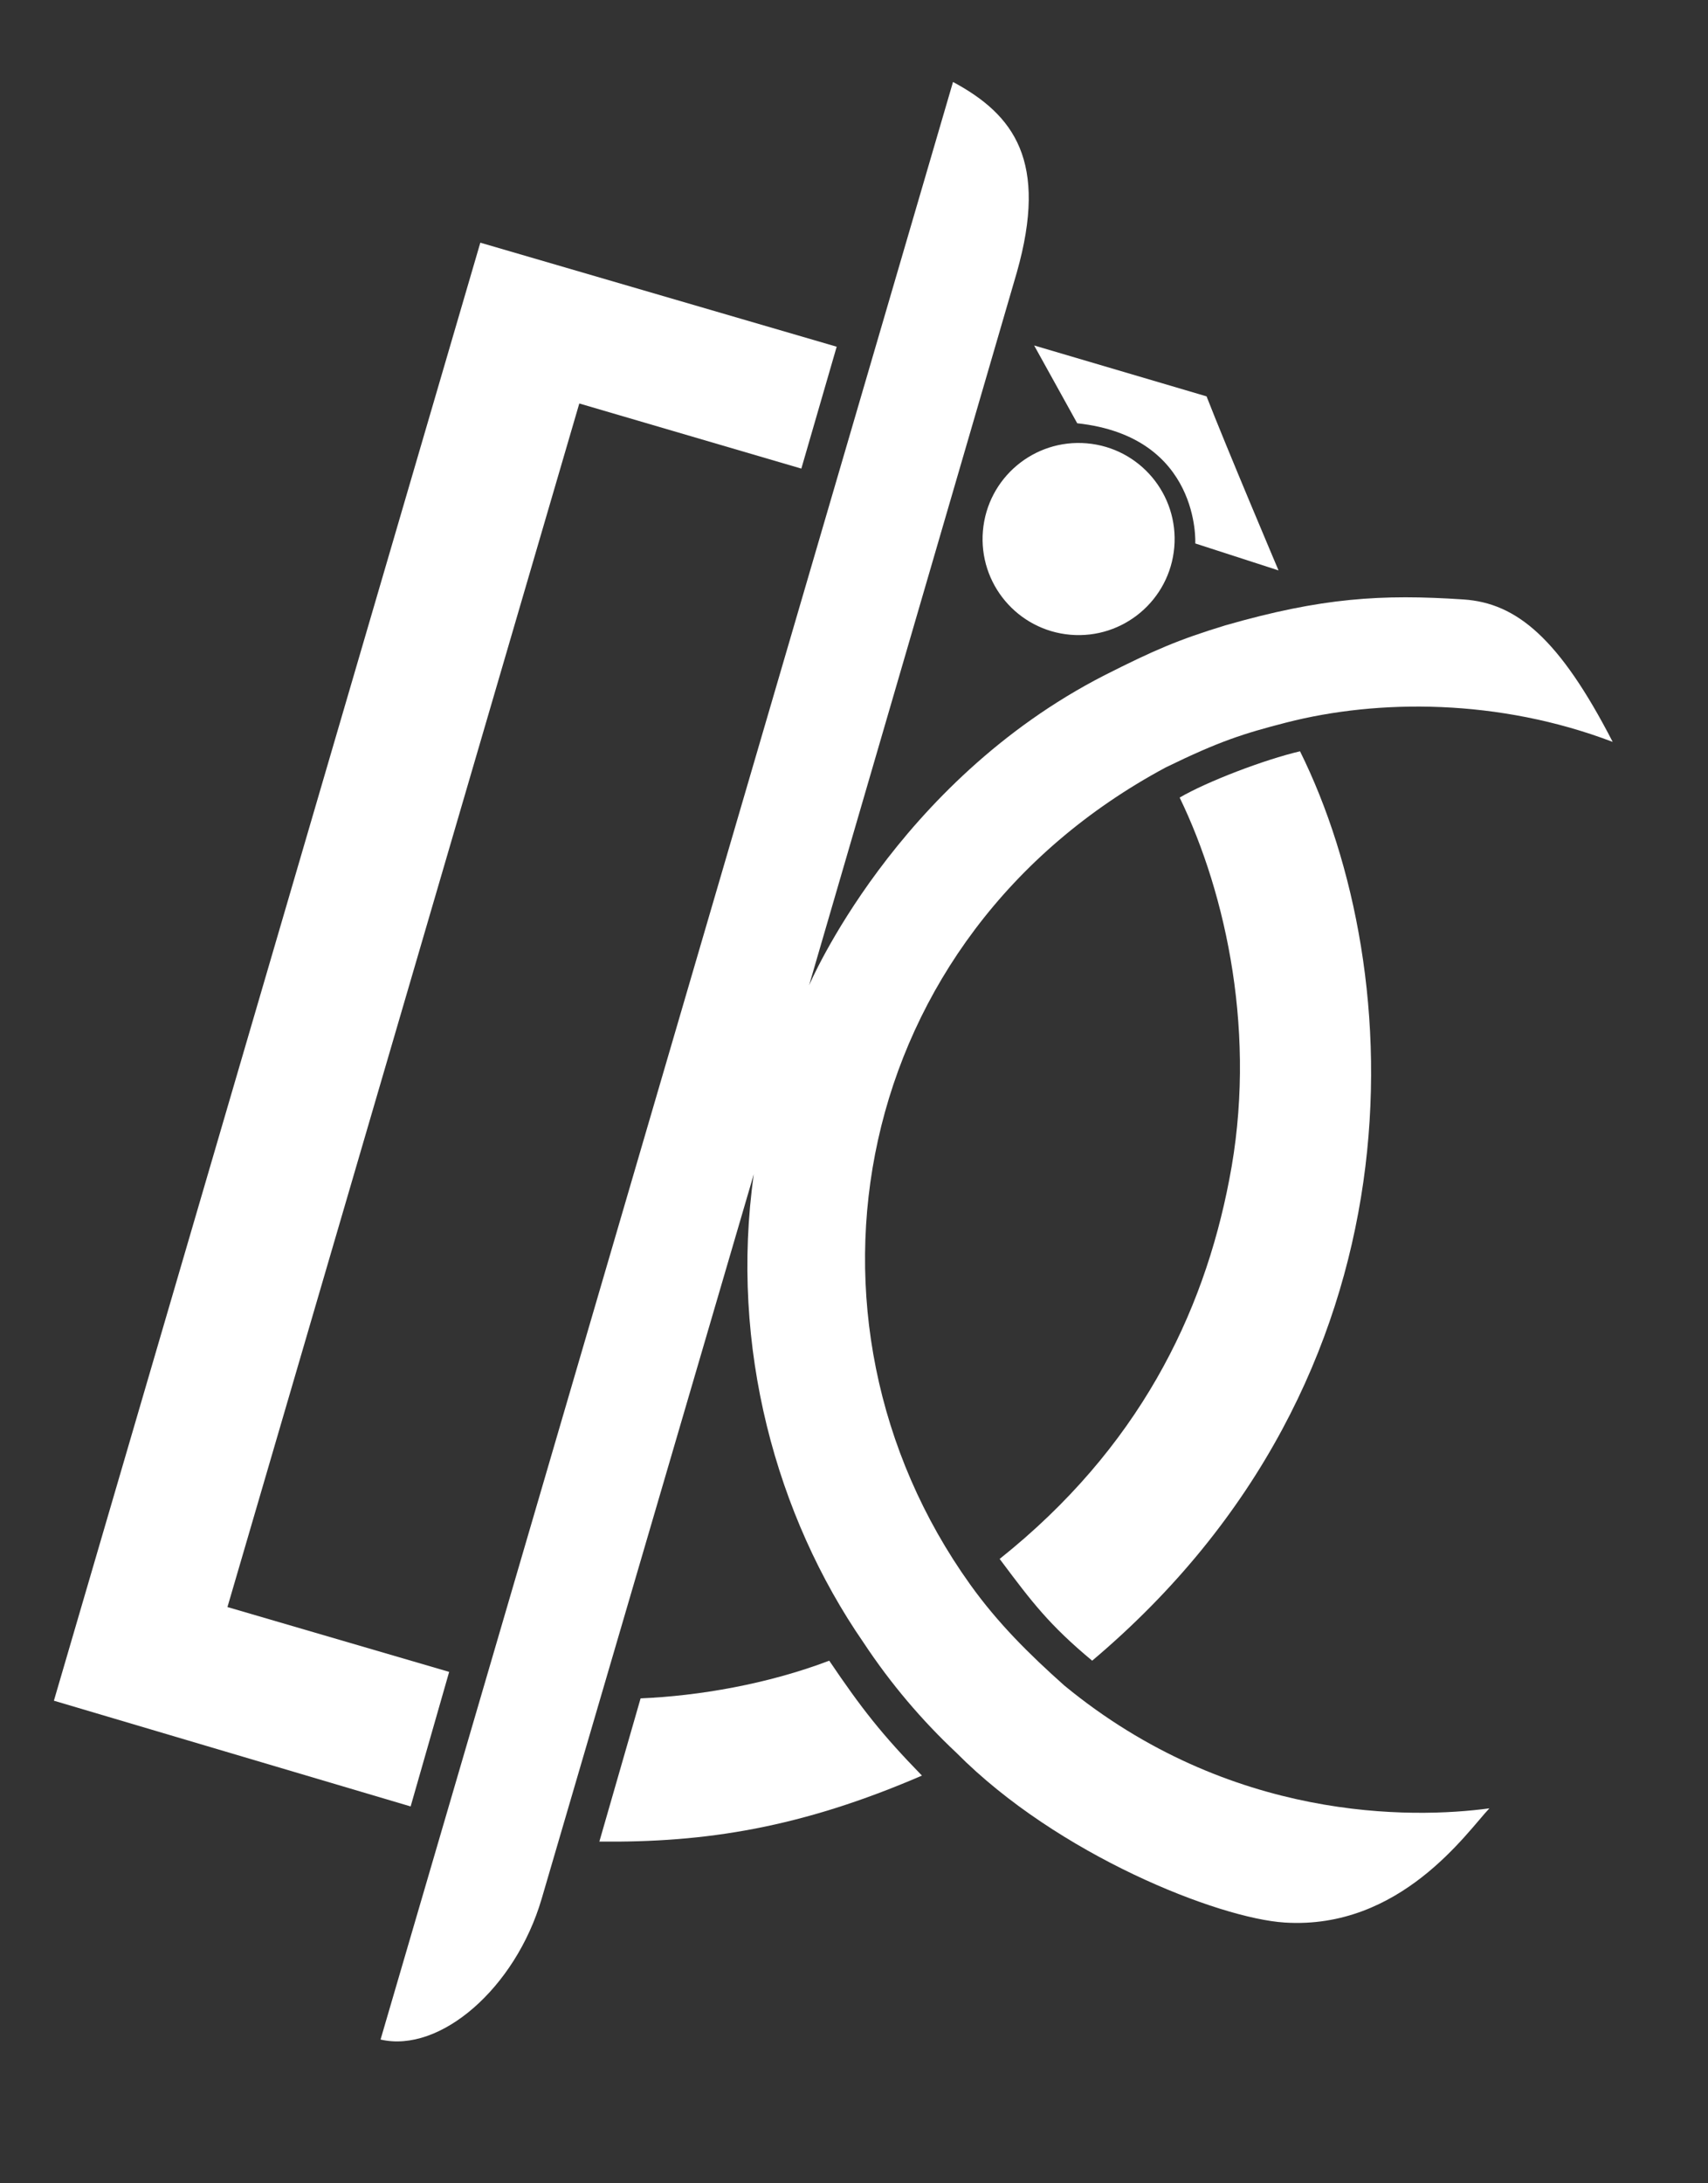
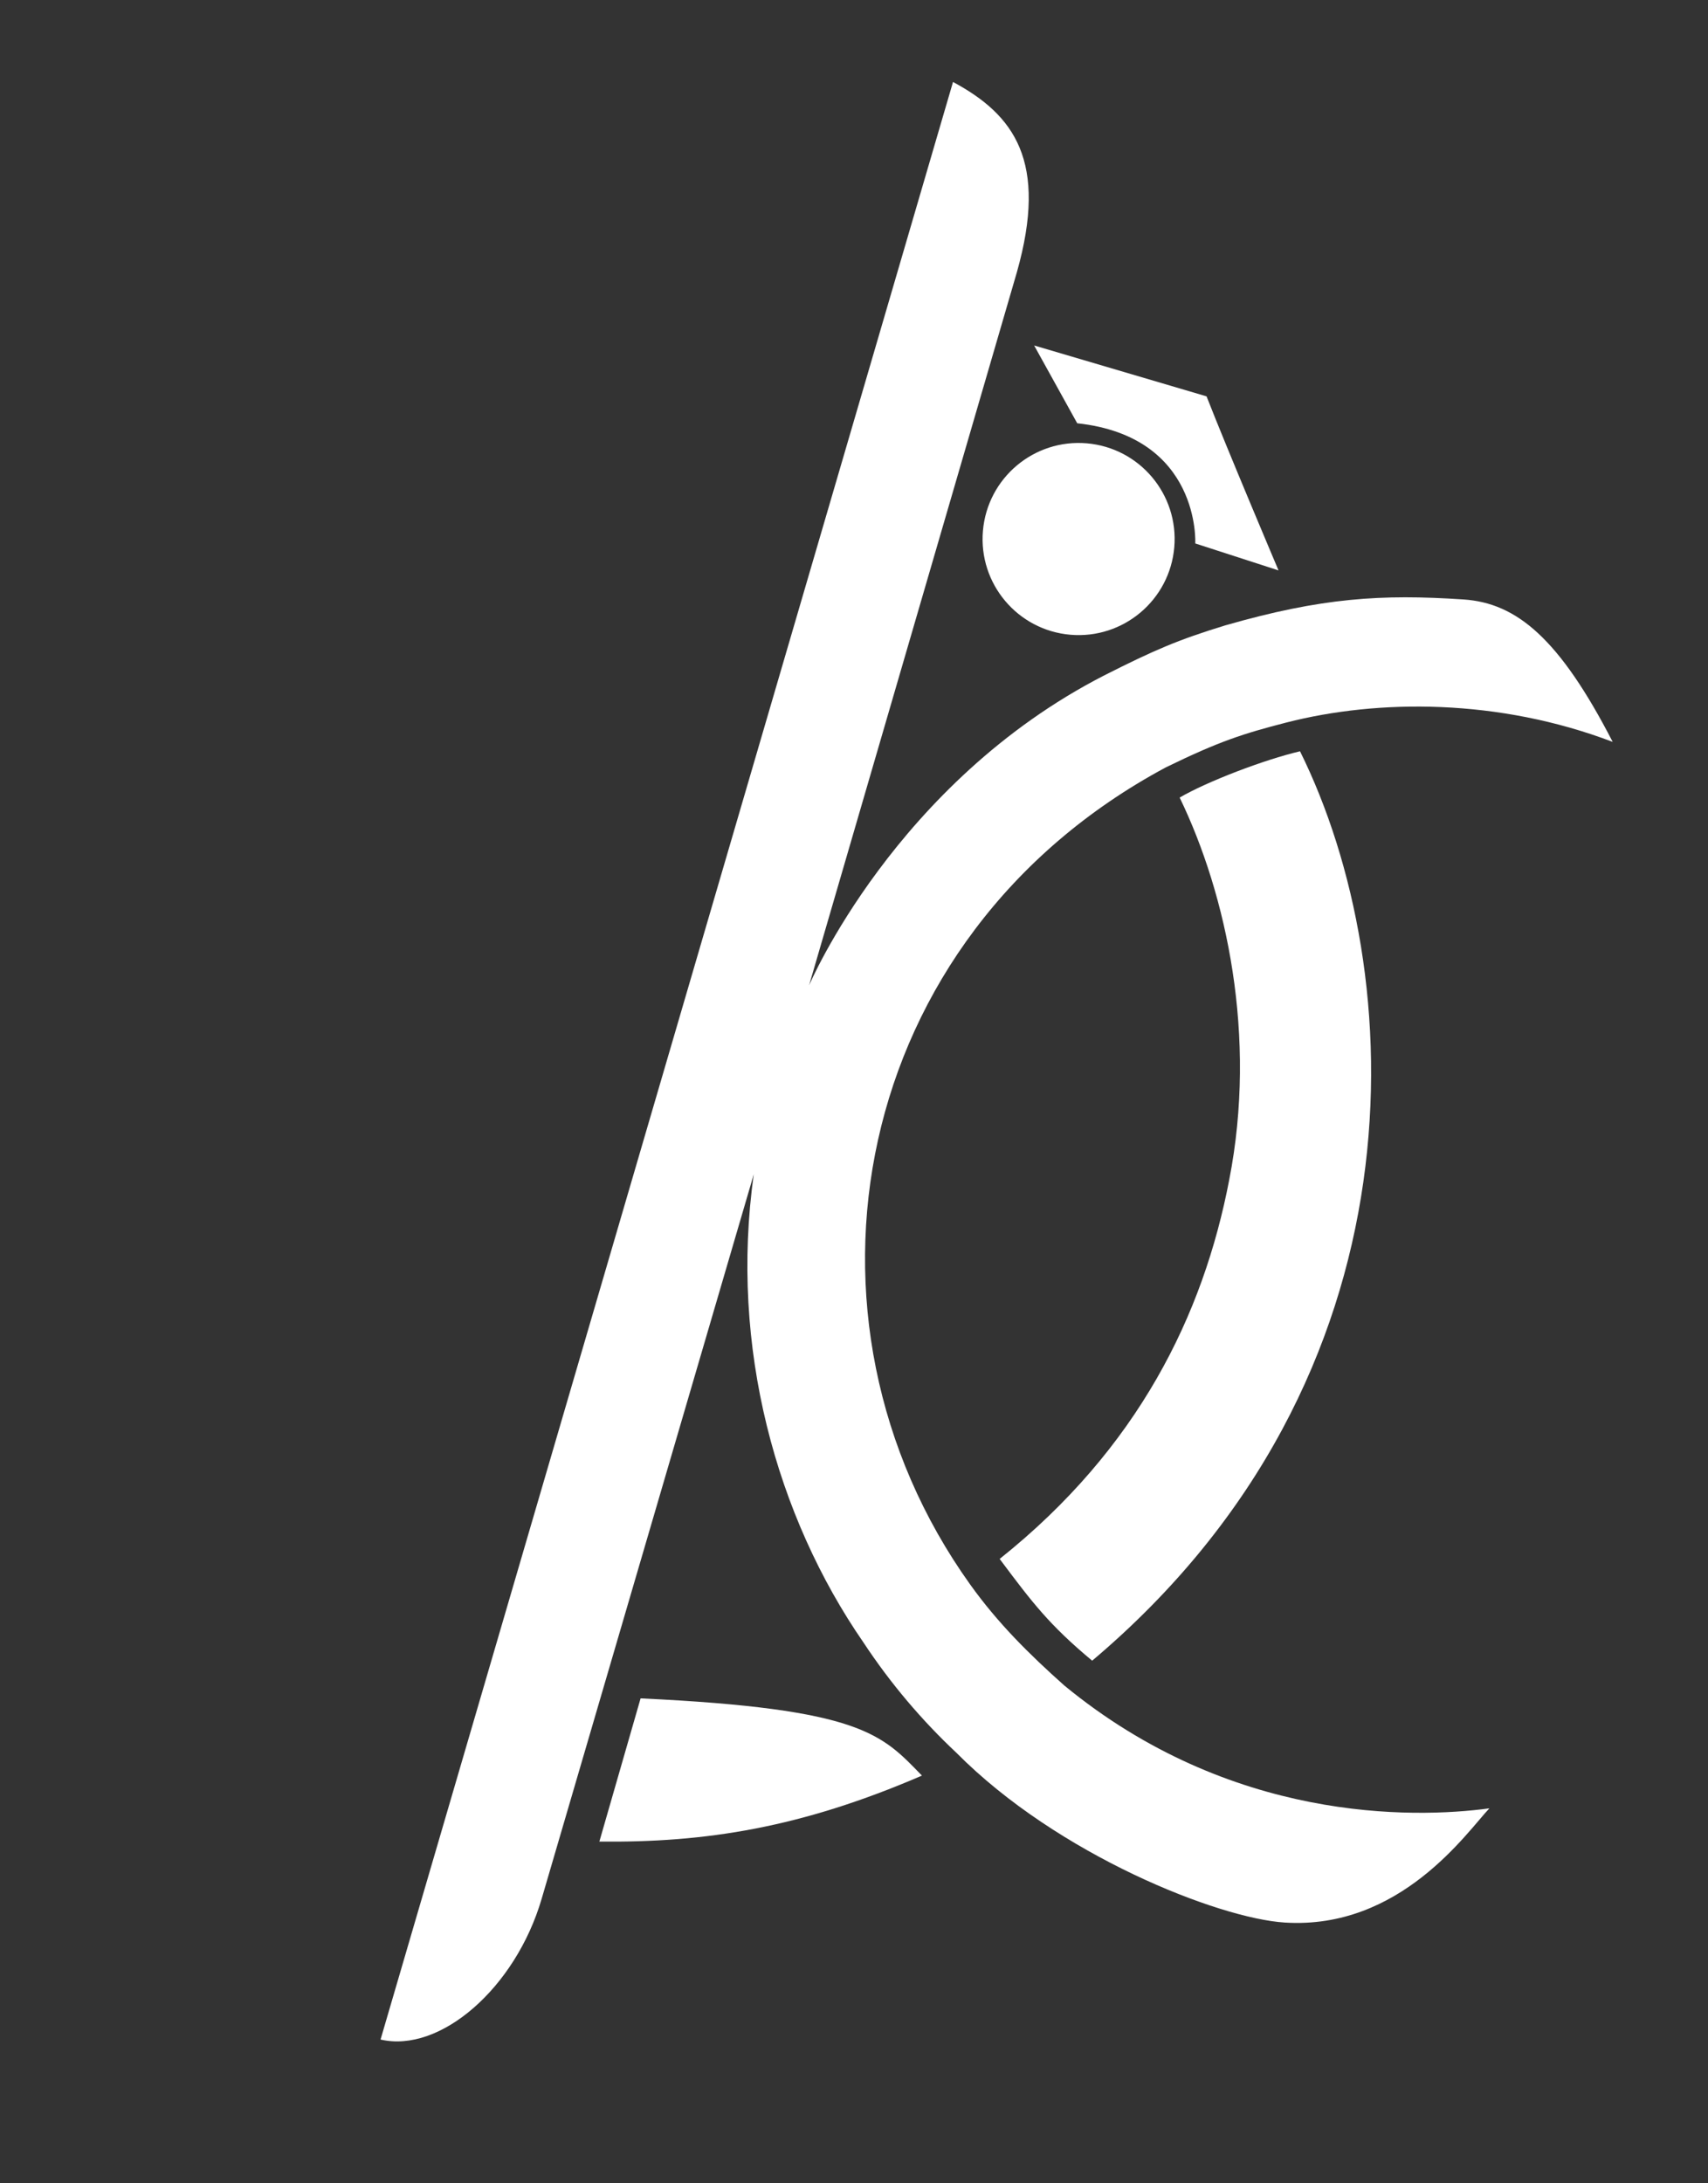
<svg xmlns="http://www.w3.org/2000/svg" width="36" height="46" viewBox="0 0 36 46" fill="none">
  <rect x="0" y="0" width="36" height="46" fill="#333333" stroke="none" />
  <path d="M27.401 15.829C26.651 16.004 25.439 16.467 24.864 16.804C25.853 18.846 26.501 21.837 25.909 24.856C25.364 27.7 23.991 30.517 21.07 32.845L21.112 32.901C21.741 33.74 22.113 34.236 23.02 34.989C30.12 29.001 29.701 20.468 27.401 15.829Z" fill="white" />
-   <path d="M12.633 38.8L13.502 35.783C14.725 35.732 16.18 35.483 17.478 34.989C18.163 36.002 18.584 36.539 19.432 37.41C16.88 38.511 14.87 38.825 12.633 38.8Z" fill="white" />
+   <path d="M12.633 38.8L13.502 35.783C18.163 36.002 18.584 36.539 19.432 37.41C16.88 38.511 14.87 38.825 12.633 38.8Z" fill="white" />
  <path d="M21.432 5.739C22.096 3.397 21.375 2.419 20.087 1.727L8.021 42.971C9.279 43.264 10.864 41.884 11.415 40.011L15.888 24.739C15.374 28.378 16.364 31.949 18.199 34.605C18.774 35.476 19.435 36.251 20.16 36.931C22.302 39.09 25.684 40.417 27.076 40.506C29.519 40.662 30.922 38.595 31.392 38.1C29.769 38.32 25.929 38.389 22.434 35.513C21.695 34.855 21.031 34.198 20.448 33.383C16.439 27.783 17.905 19.746 24.57 16.169C25.697 15.619 26.203 15.457 27.113 15.223C29.052 14.726 31.586 14.716 33.991 15.631C32.87 13.457 31.971 12.705 30.847 12.63C29.119 12.515 27.859 12.592 25.829 13.175C24.833 13.479 24.329 13.697 23.28 14.227C18.87 16.483 17.053 20.761 17.053 20.761L21.432 5.739Z" fill="white" />
-   <path d="M8.655 38.06L9.467 35.225L4.794 33.859L12.21 8.501L16.89 9.873L17.635 7.305L10.124 5.113L1.136 35.832L8.655 38.06Z" fill="white" />
  <ellipse cx="22.734" cy="11.357" rx="2.024" ry="2.024" transform="rotate(4.908 22.734 11.357)" fill="white" />
  <path d="M22.705 8.918L21.797 7.279L25.431 8.351C25.855 9.439 26.948 12.018 26.948 12.018L25.193 11.45C25.193 11.45 25.312 9.199 22.705 8.918Z" fill="white" />
</svg>